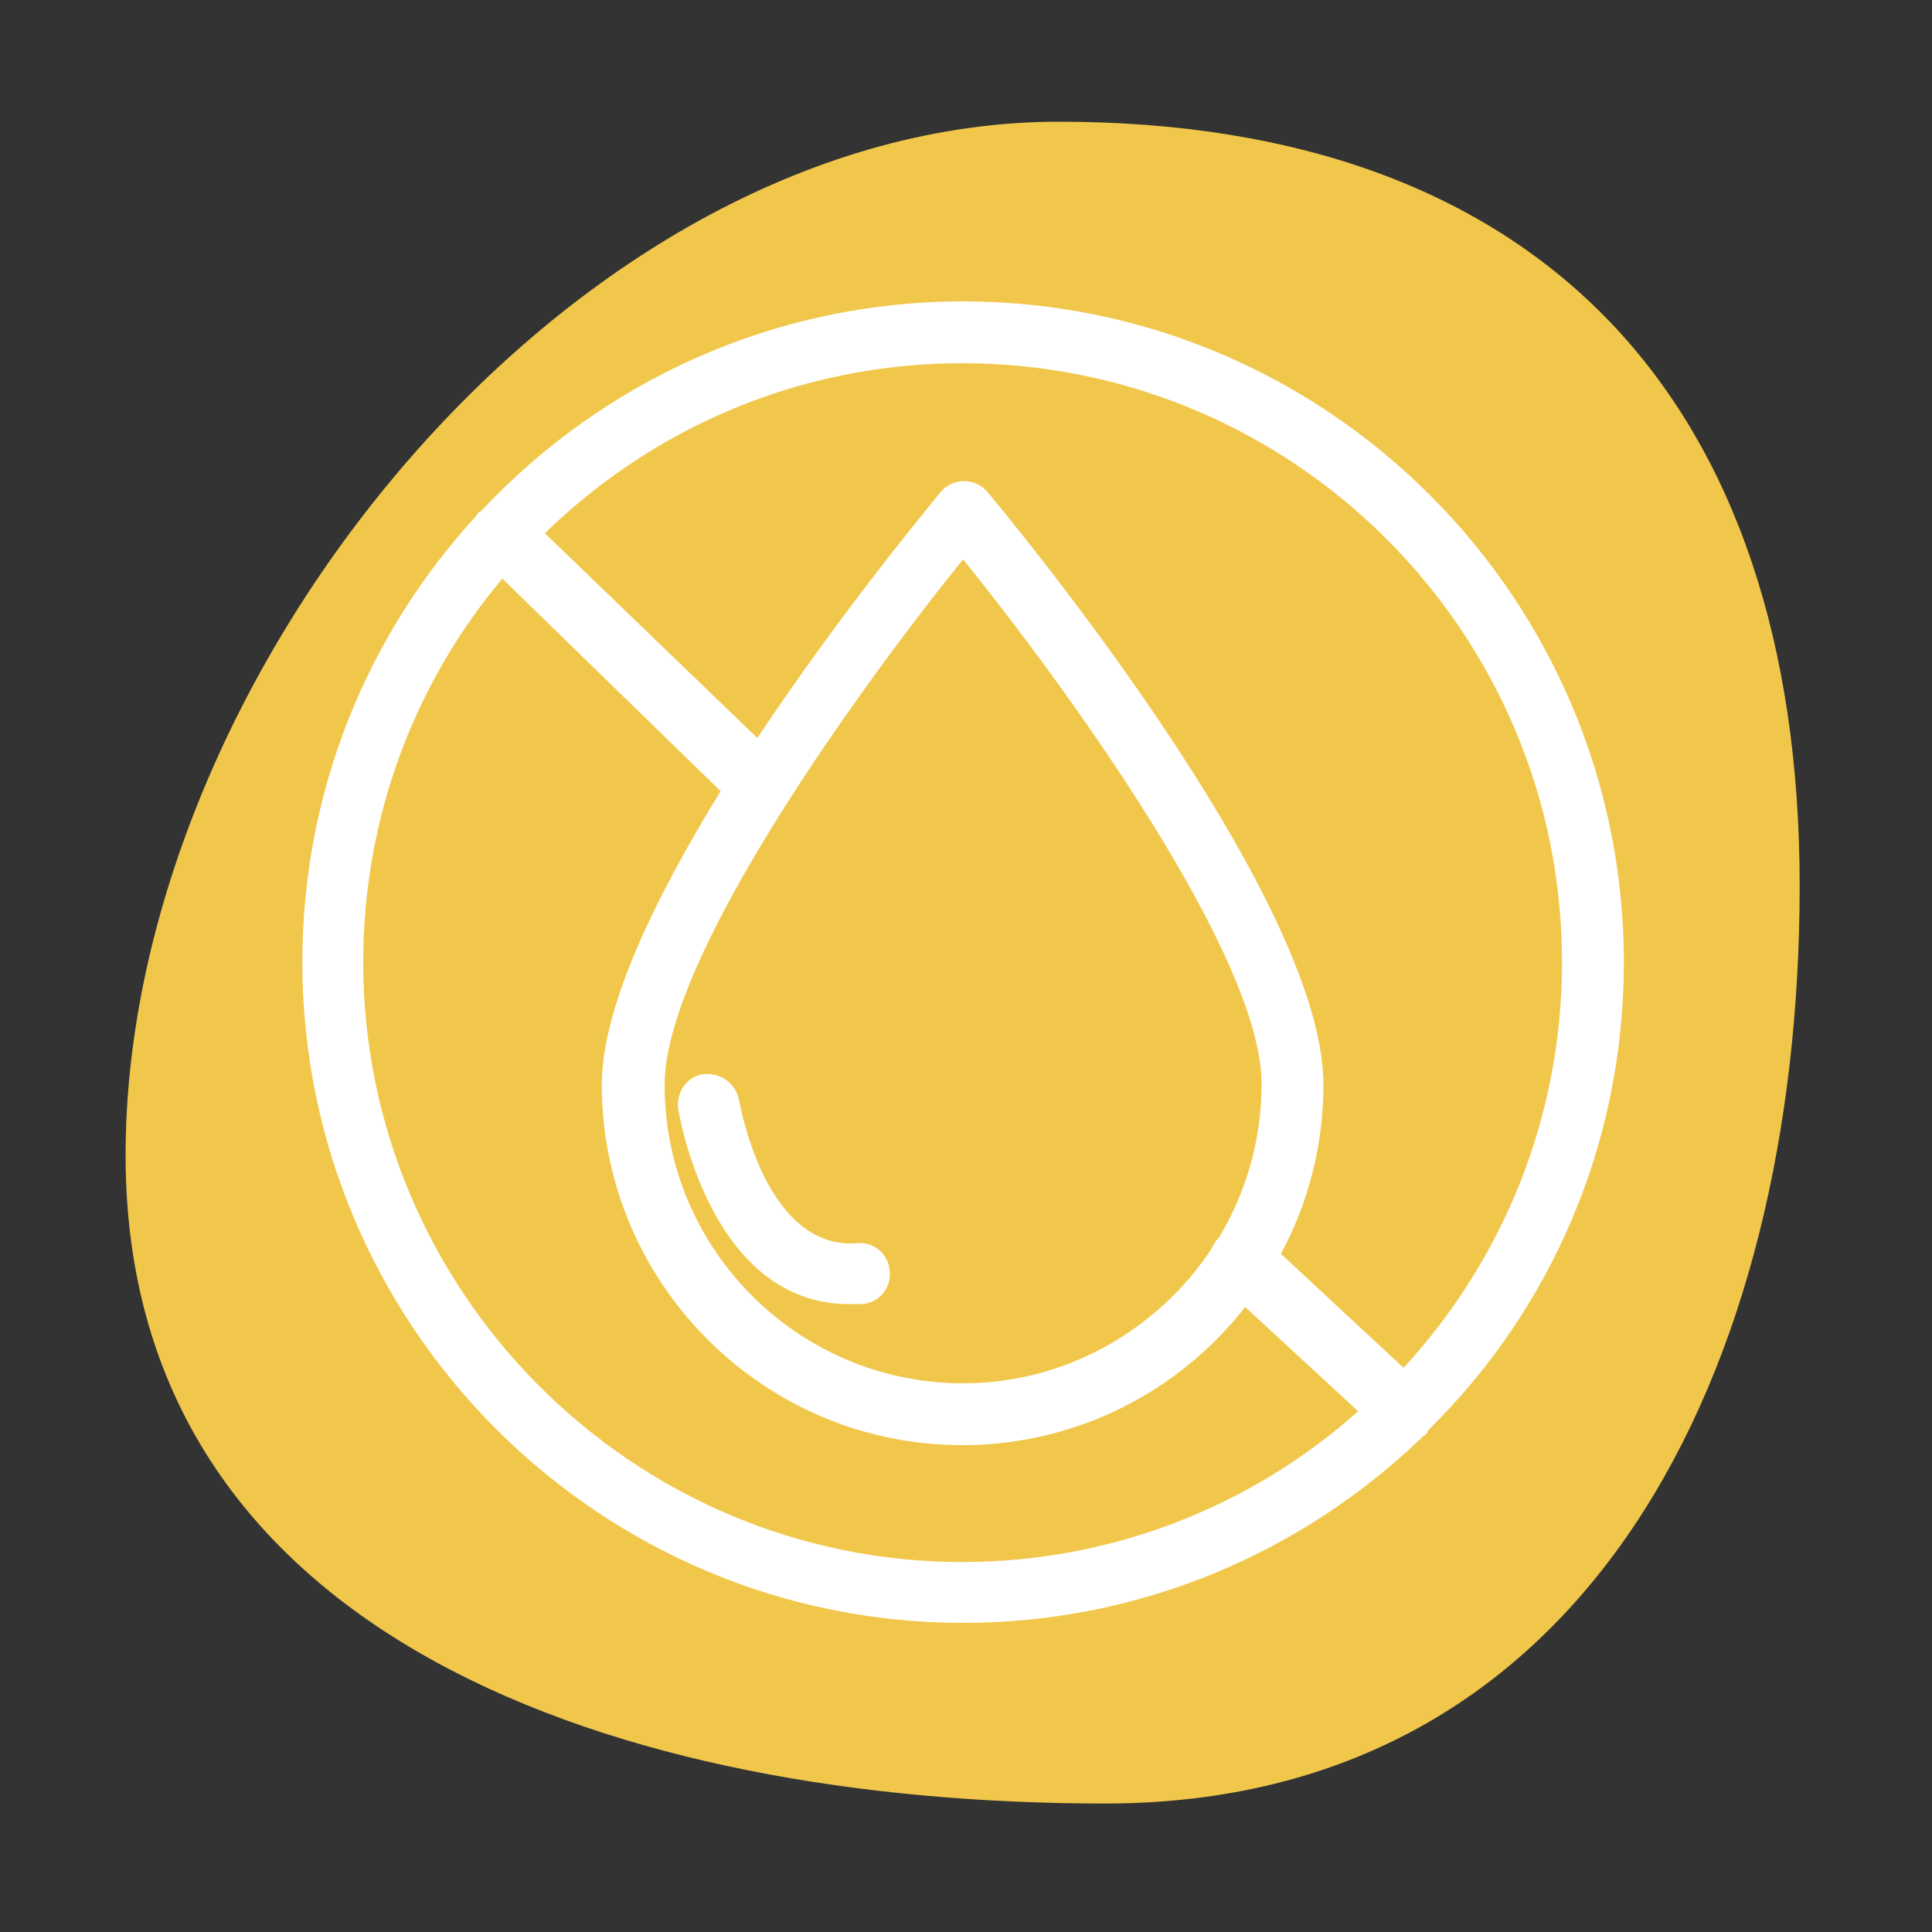
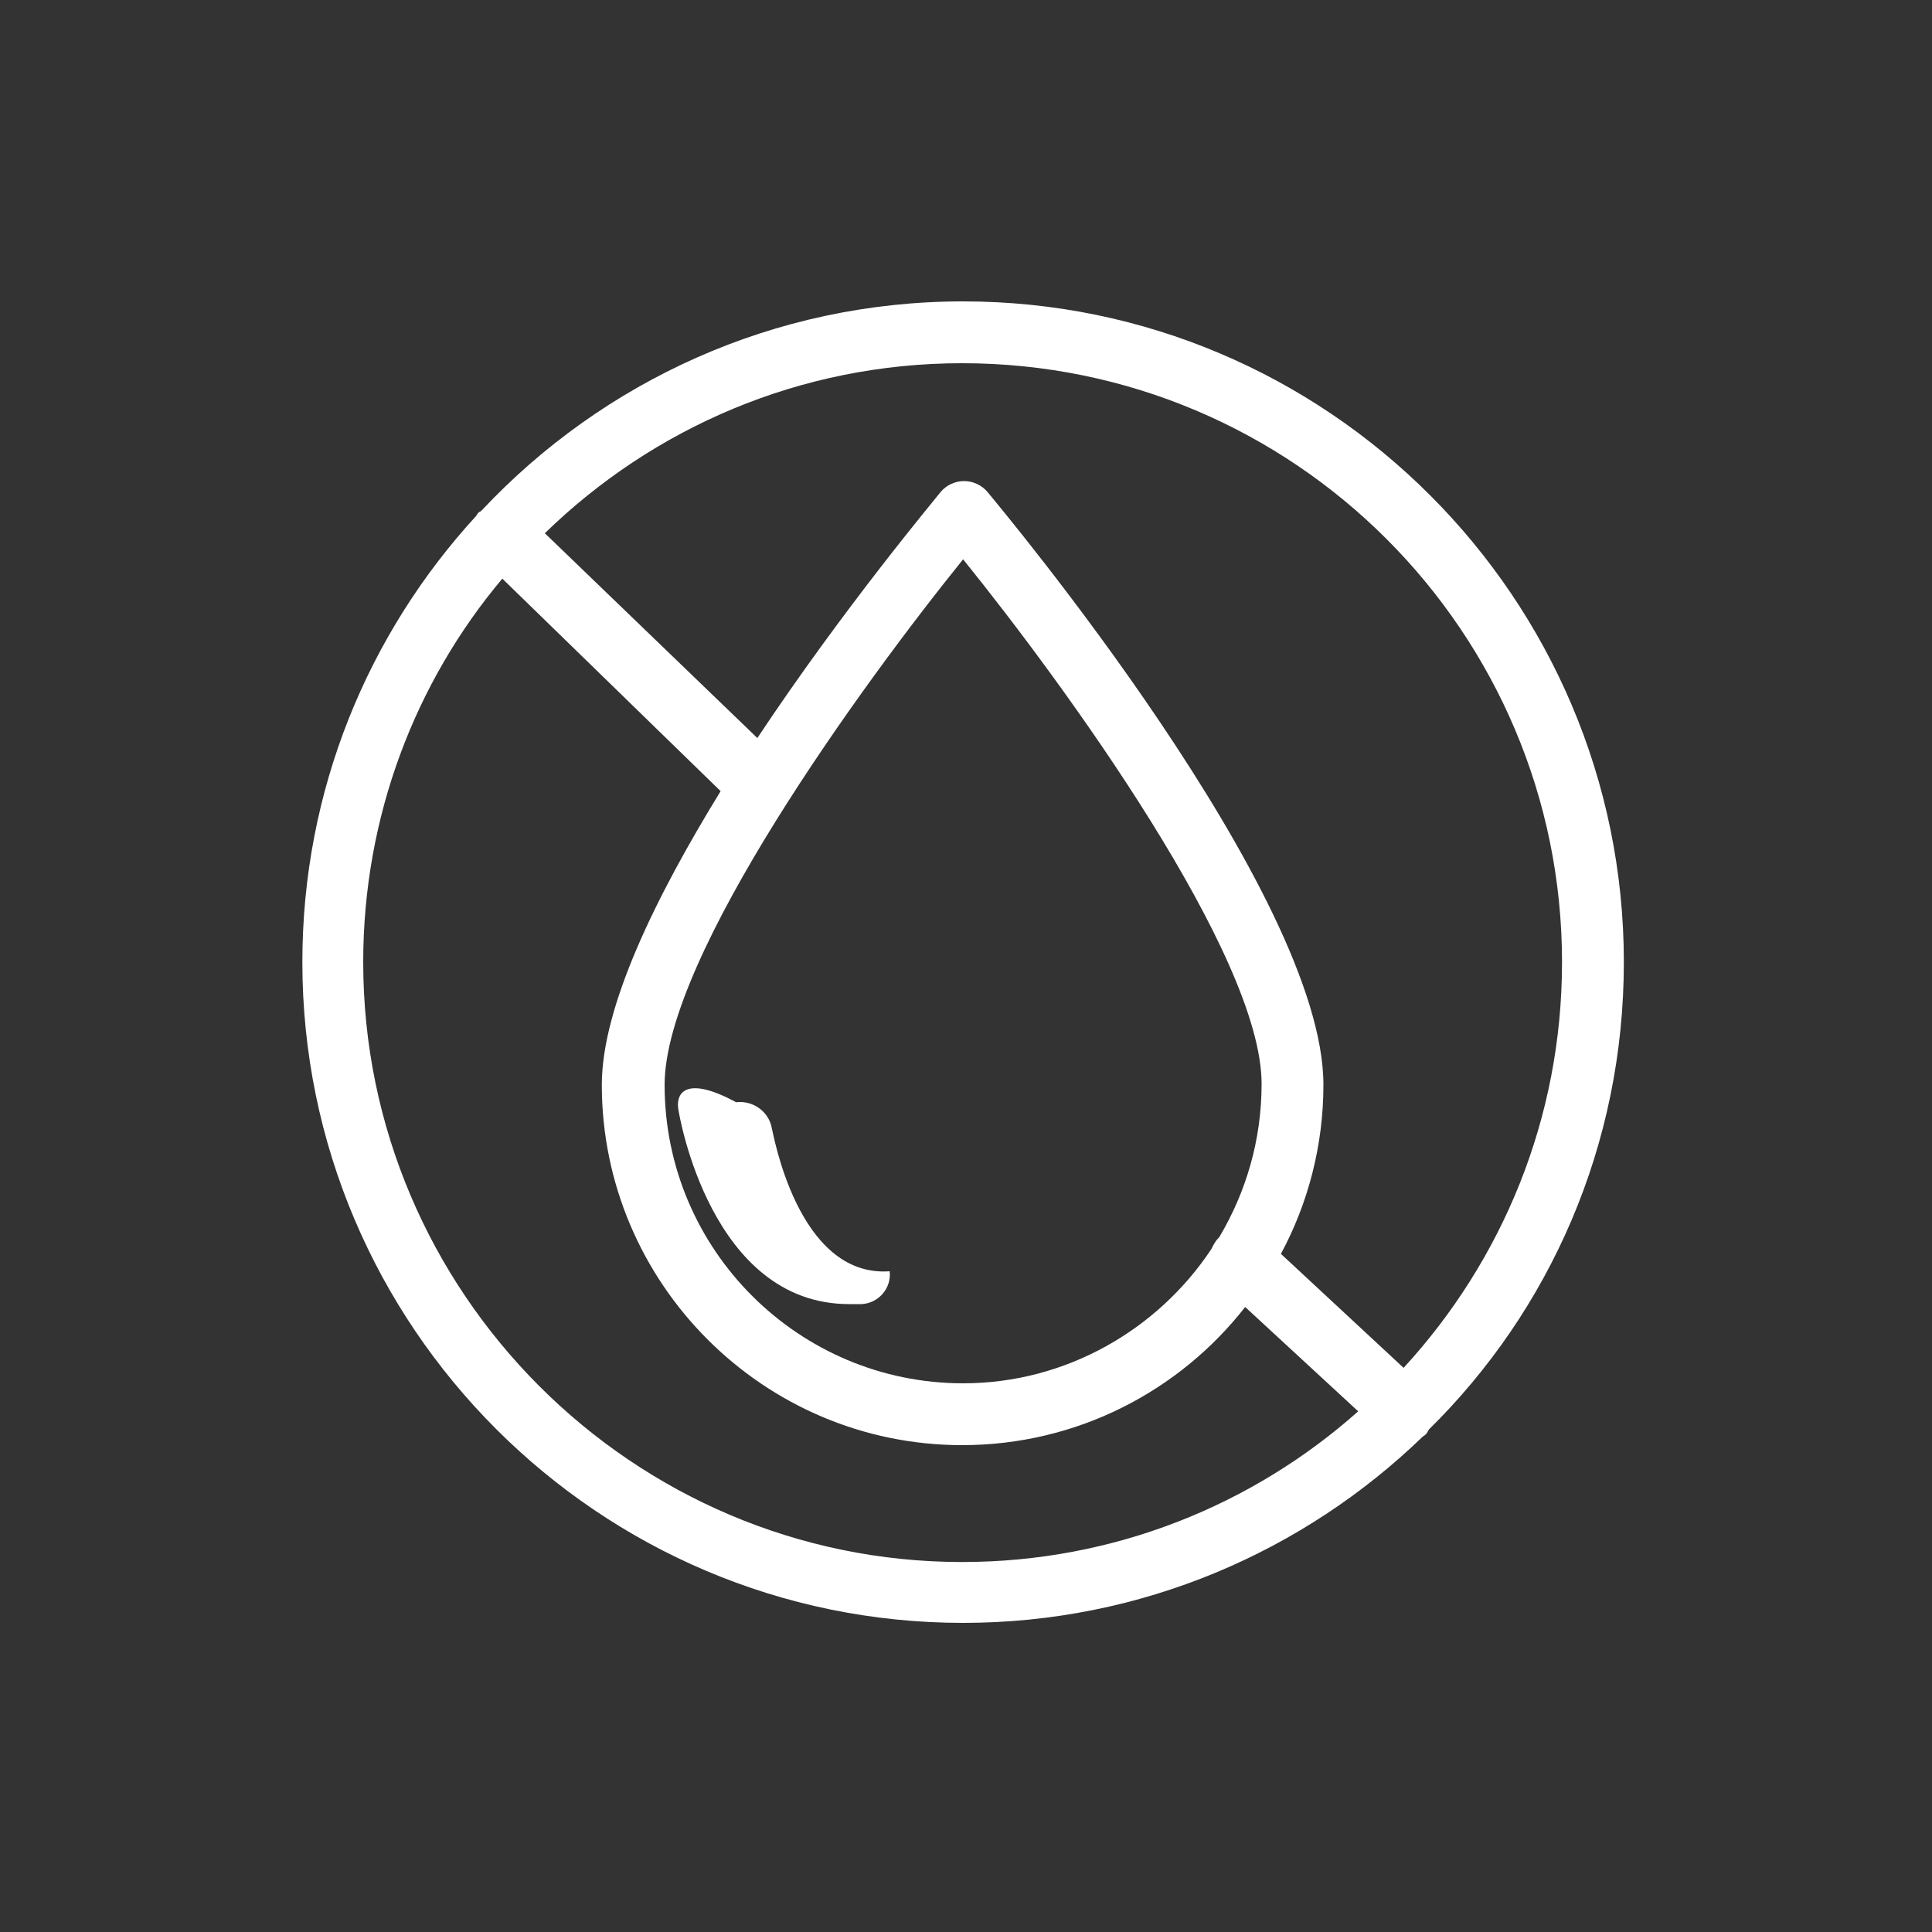
<svg xmlns="http://www.w3.org/2000/svg" id="Camada_1" x="0px" y="0px" viewBox="0 0 200 200" style="enable-background:new 0 0 200 200;" xml:space="preserve">
  <rect x="0" y="0" width="200" height="200" fill="#333333" stroke="none" />
  <style type="text/css">	.st0{fill:#F1C74B;}	.st1{fill:#FFFFFF;}</style>
  <g>
-     <path class="st0" d="M114.4,186.7c-50.1,0-101.4-17-101.4-67.1s46.6-107,96.6-107s76.7,29,76.7,79.1S164.5,186.7,114.4,186.7z" />
    <g>
      <path class="st1" d="M168.1,99.6c0-37.7-30.7-68.4-68.4-68.4c-19.6,0-37.3,8.3-49.8,21.6c-0.1,0.1-0.2,0.2-0.3,0.2   c-0.1,0.1-0.2,0.2-0.3,0.4C38.1,65.6,31.3,81.8,31.3,99.6c0,37.7,30.7,68.4,68.4,68.4c18.5,0,35.3-7.4,47.6-19.3   c0.2-0.1,0.4-0.3,0.5-0.5c0-0.1,0.1-0.1,0.1-0.2C160.4,135.7,168.1,118.6,168.1,99.6z M161.7,99.6c0,16.2-6.2,30.9-16.4,42   l-12.7-11.8c2.8-5.2,4.4-11.2,4.4-17.5c0-19.8-33.4-59.7-34.8-61.4c-0.6-0.7-1.5-1.1-2.4-1.1s-1.8,0.4-2.4,1.1   c-0.7,0.9-10.1,12.1-19,25.5L56.4,55.2c11.2-10.9,26.4-17.6,43.2-17.6C133.9,37.6,161.7,65.4,161.7,99.6z M99.7,57.9   c10.5,13,30.9,41,30.9,54.3c0,5.8-1.6,11.2-4.4,15.9c0,0,0,0-0.1,0.1c-0.3,0.3-0.5,0.7-0.7,1.1c-5.5,8.3-15,13.9-25.7,13.9   c-17,0-30.9-13.8-30.9-30.9C68.8,99,89.2,70.9,99.7,57.9z M37.6,99.6c0-15.1,5.4-29,14.4-39.7l22.6,22   c-6.7,10.9-12.3,22.3-12.3,30.4c0,20.5,16.7,37.3,37.3,37.3c11.9,0,22.5-5.6,29.3-14.3l11.7,10.8c-10.9,9.7-25.3,15.6-41,15.6   C65.5,161.7,37.6,133.8,37.6,99.6z" />
-       <path class="st1" d="M70.2,114.7c0.1,0.8,3.4,20.3,17.7,20.3c0.4,0,0.8,0,1.3,0c1.8-0.1,3.1-1.7,2.9-3.4c-0.1-1.8-1.7-3.1-3.4-2.9   c-9.6,0.7-12.1-14.6-12.2-14.8c-0.3-1.7-1.9-2.9-3.7-2.7C71.2,111.4,70,113,70.2,114.7z" />
+       <path class="st1" d="M70.2,114.7c0.1,0.8,3.4,20.3,17.7,20.3c0.4,0,0.8,0,1.3,0c1.8-0.1,3.1-1.7,2.9-3.4c-9.6,0.7-12.1-14.6-12.2-14.8c-0.3-1.7-1.9-2.9-3.7-2.7C71.2,111.4,70,113,70.2,114.7z" />
    </g>
  </g>
</svg>